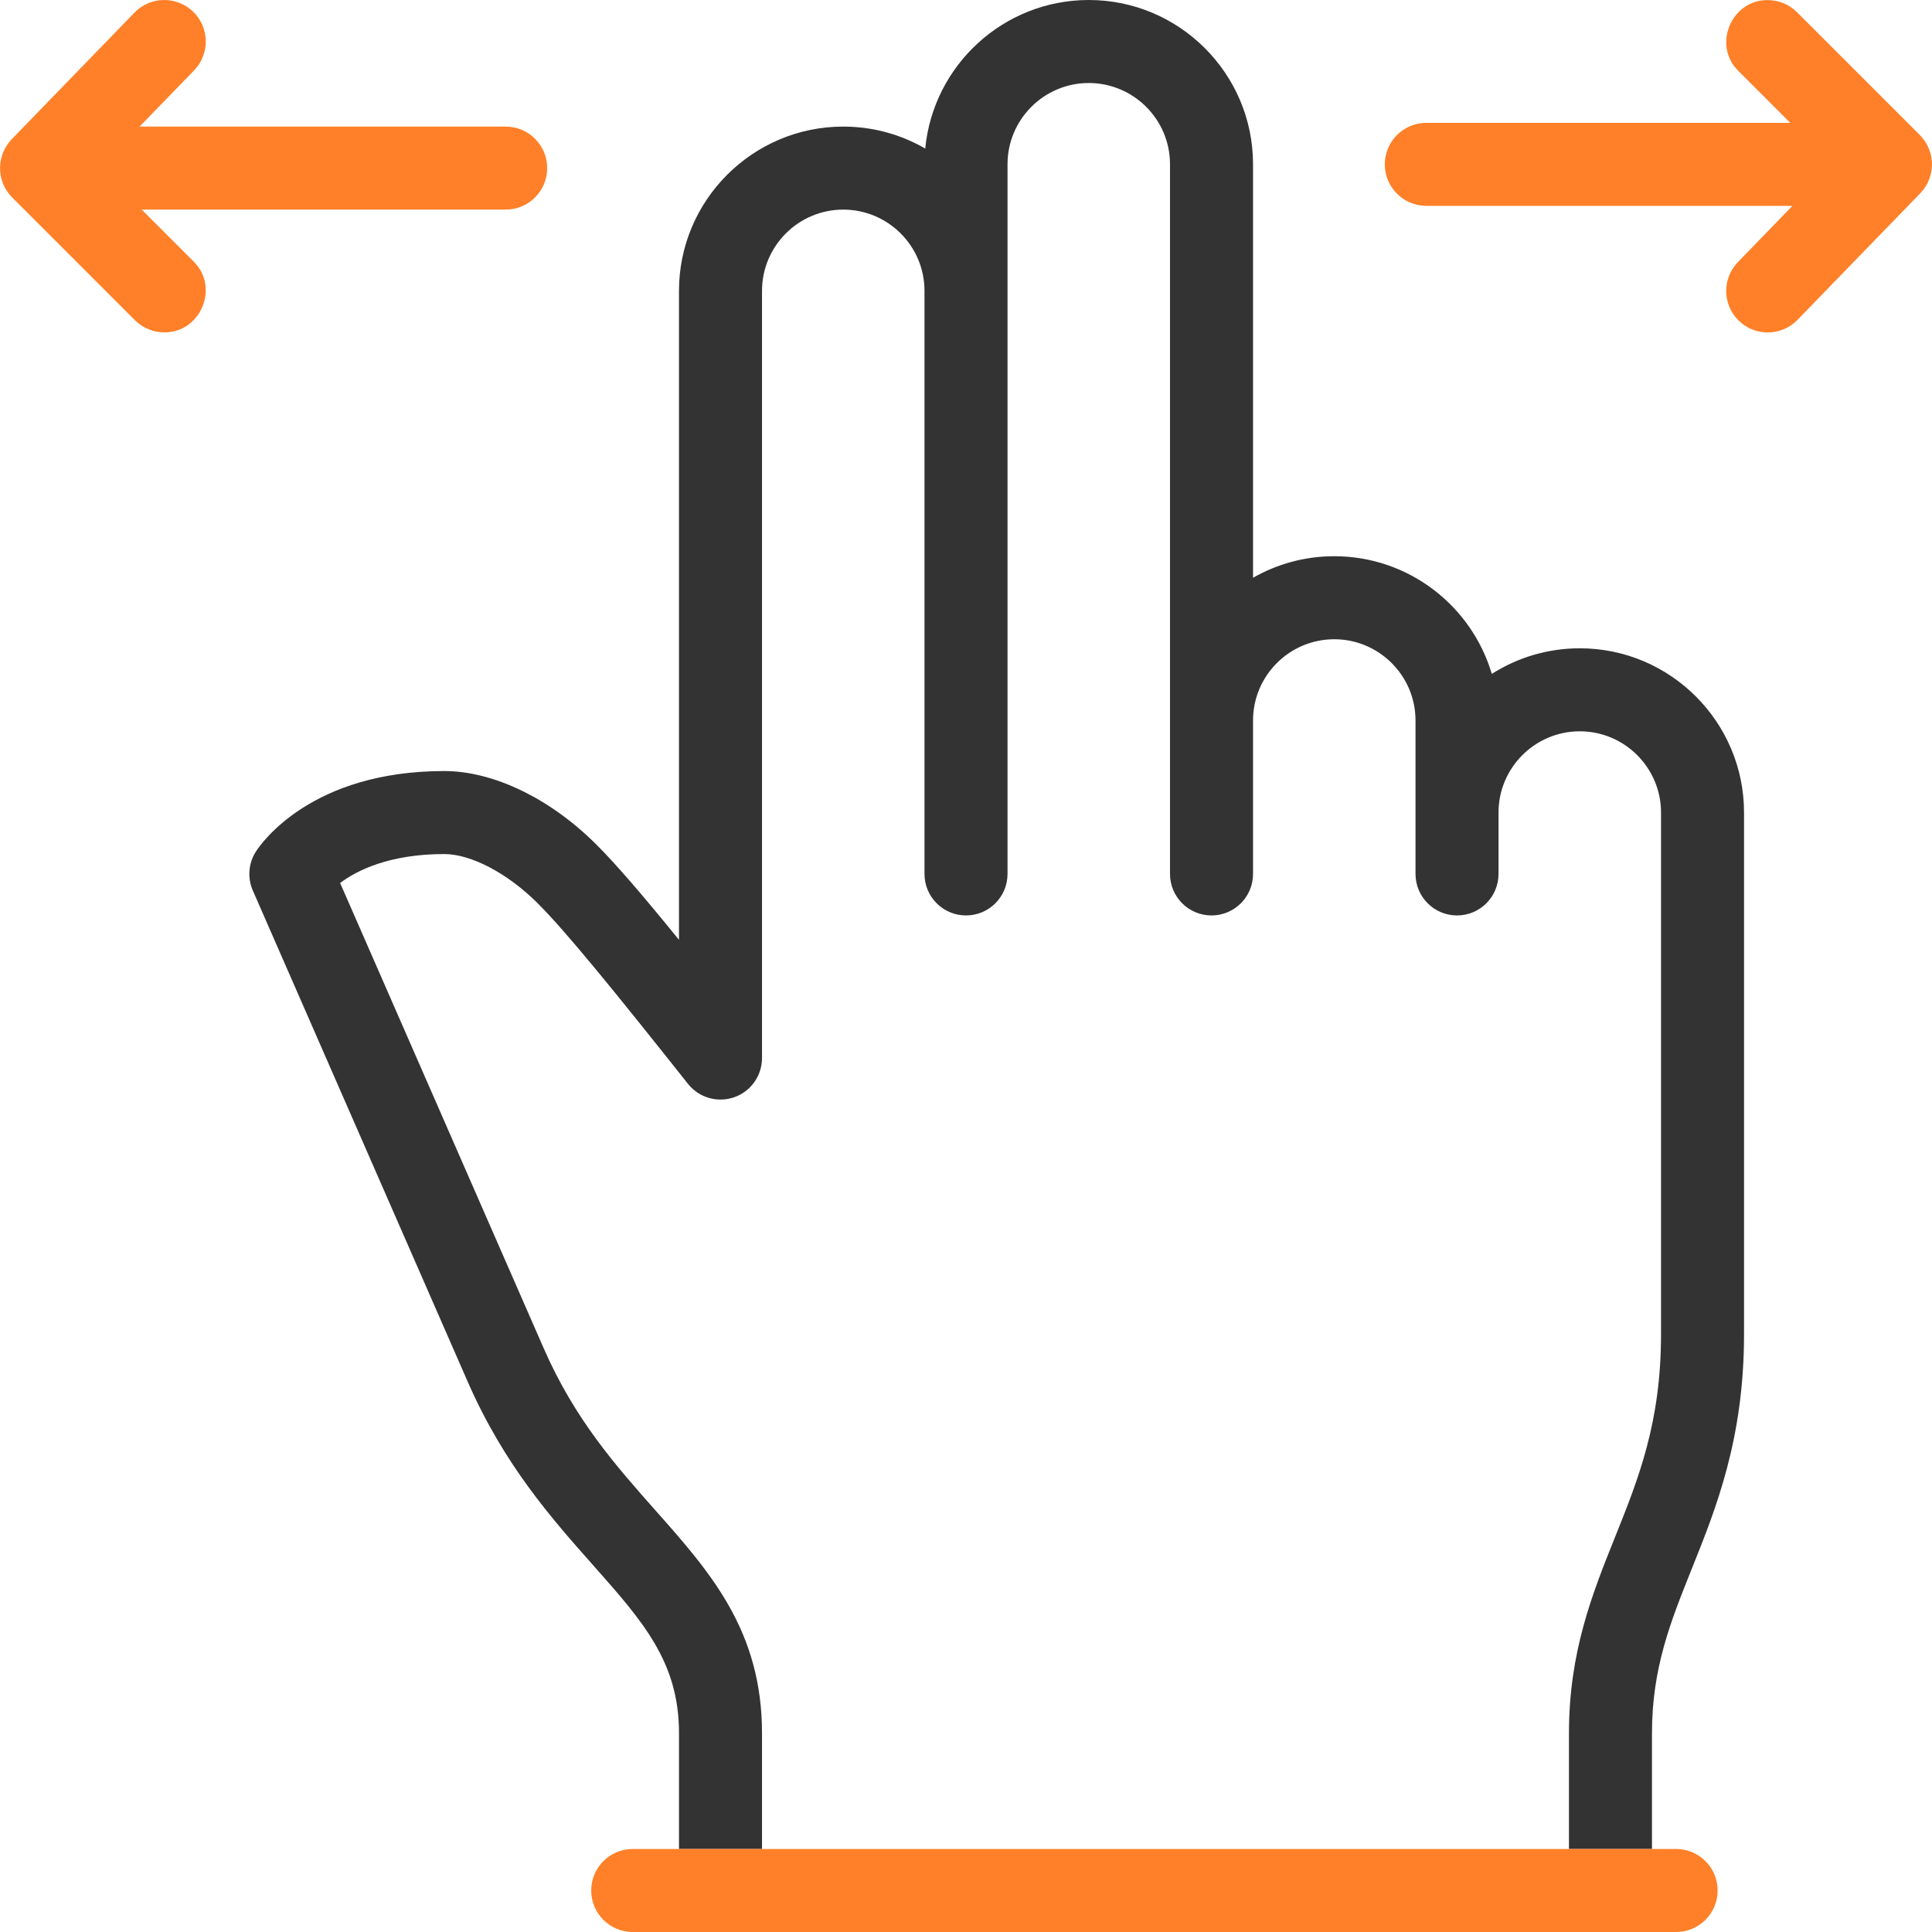
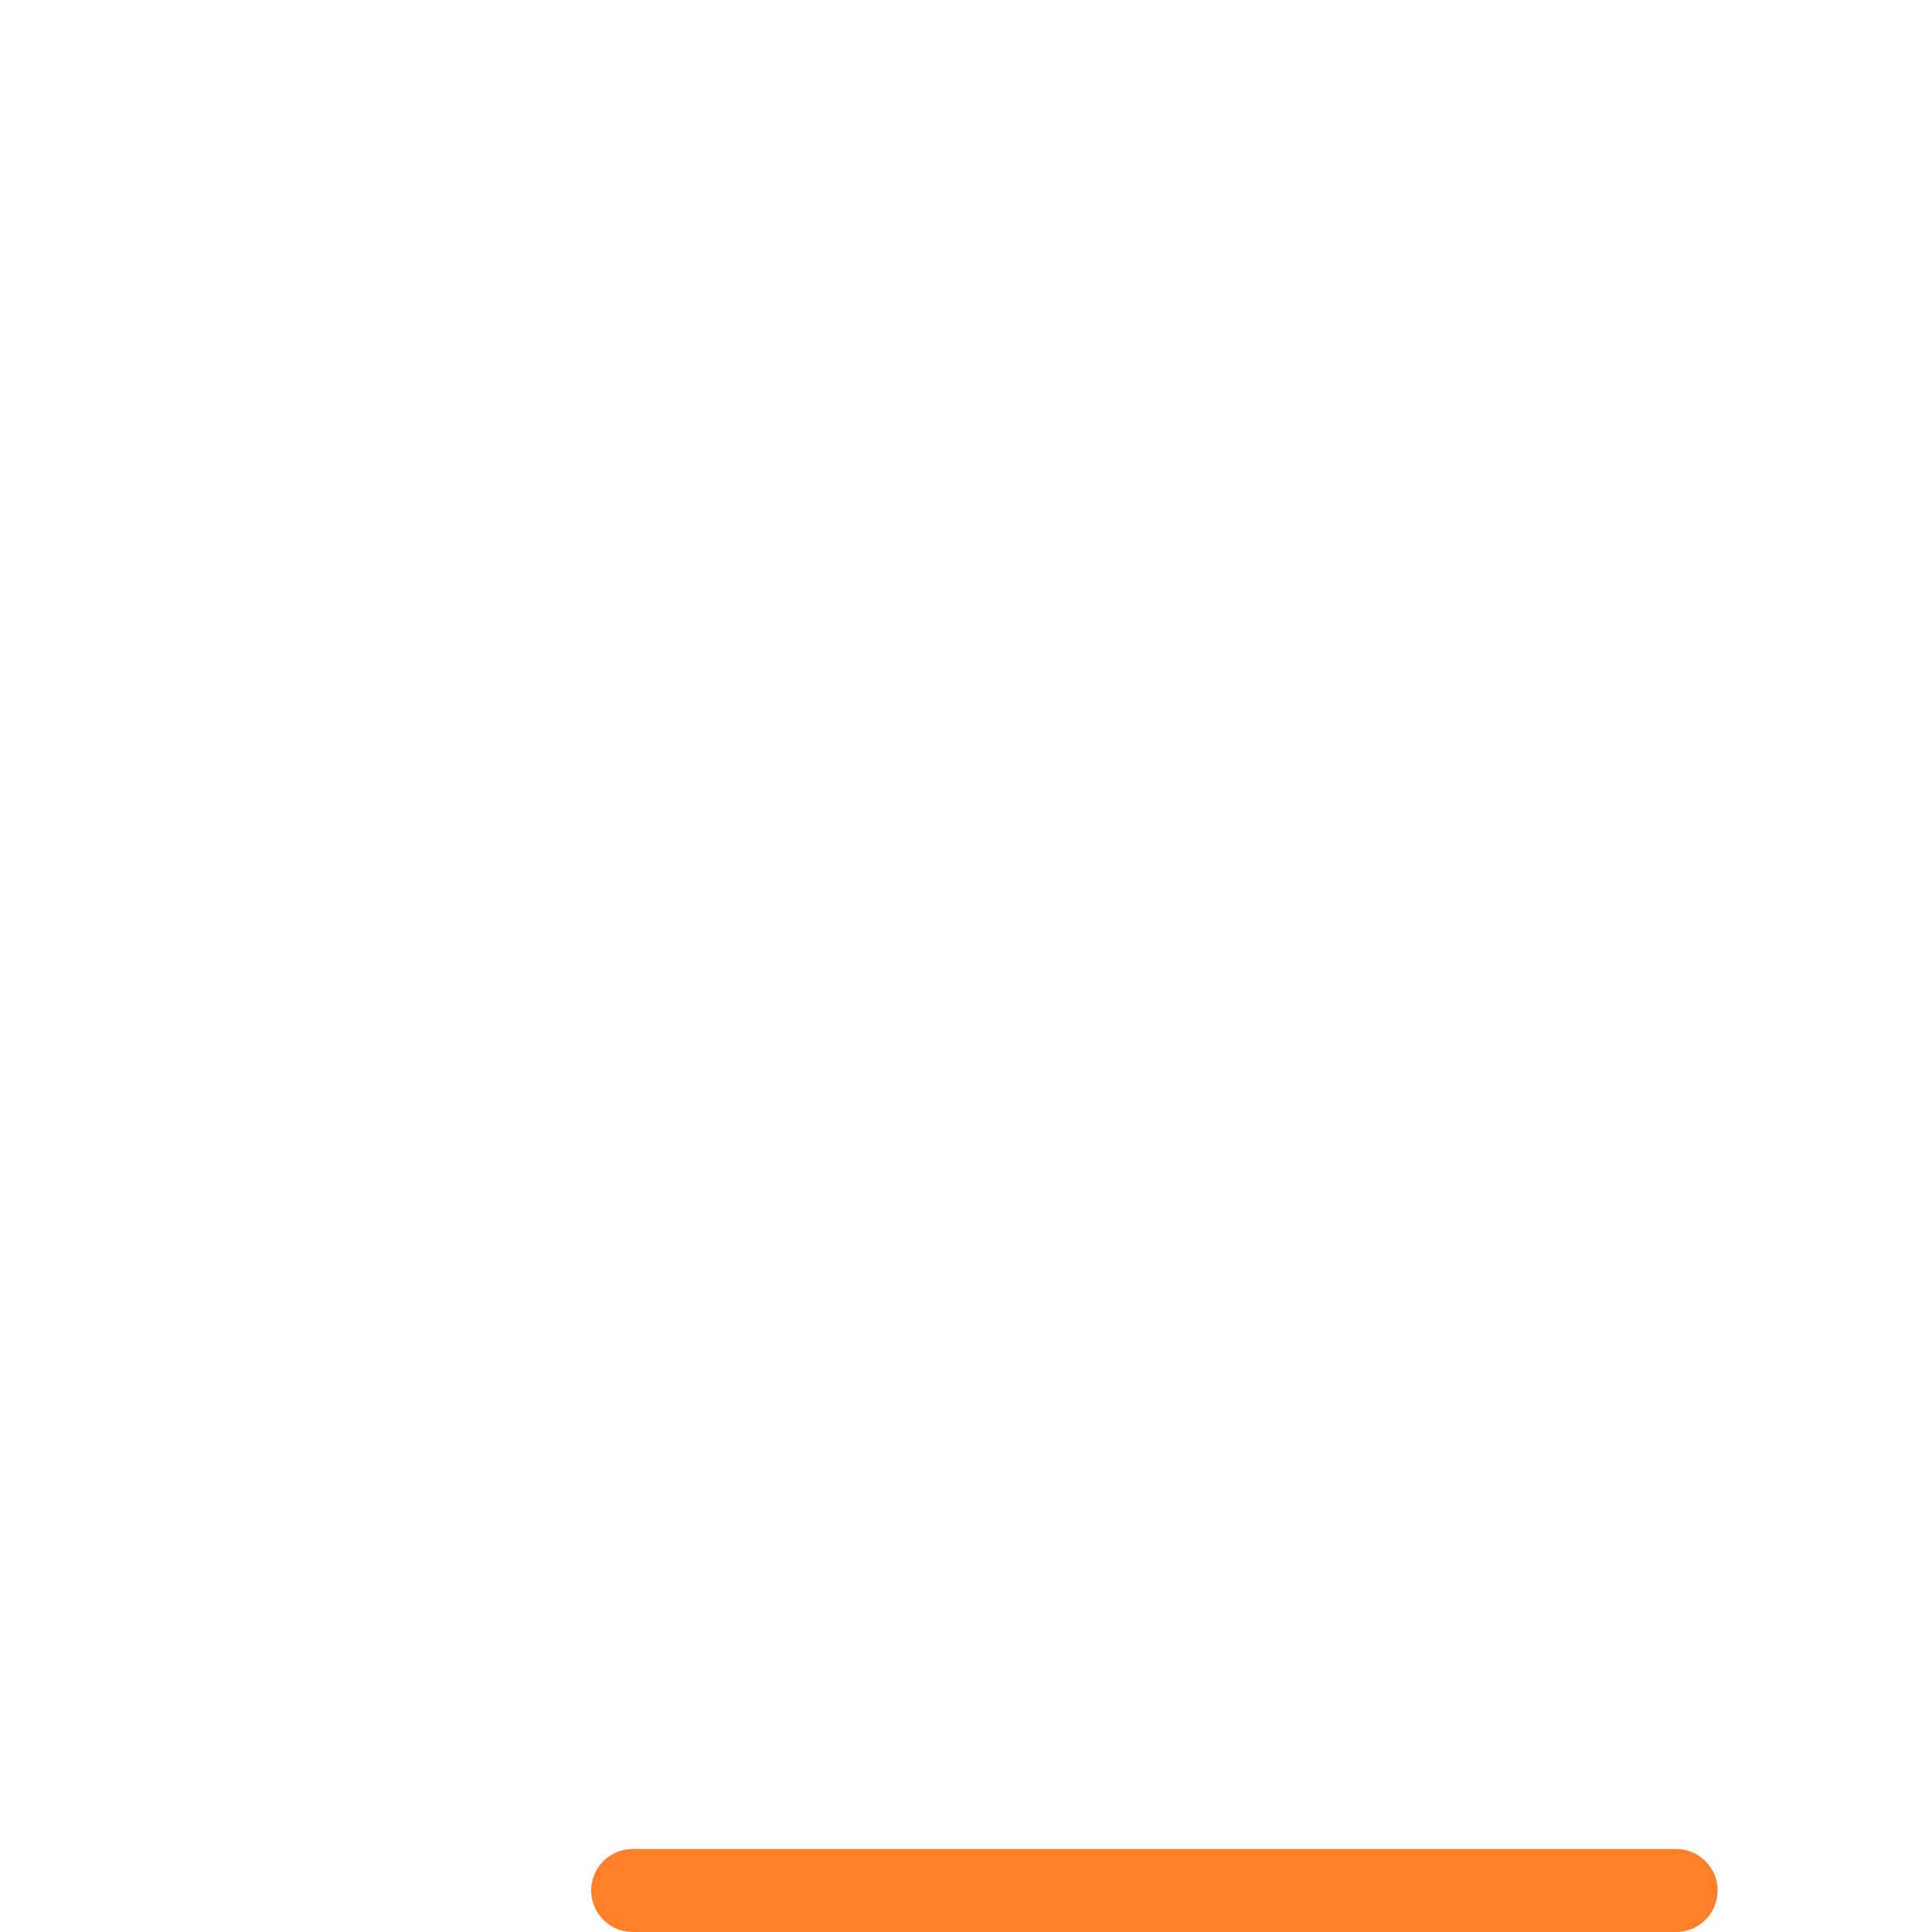
<svg xmlns="http://www.w3.org/2000/svg" width="120" height="120" viewBox="0 0 120 120" fill="none">
-   <path d="M31.409 7.863H8.67L12.054 4.373C13.045 3.351 13.02 1.719 11.998 0.728C10.976 -0.264 9.344 -0.238 8.352 0.784L0.728 8.647C0.708 8.668 0.69 8.69 0.671 8.712C0.19 9.233 -0.052 9.961 0.012 10.666C0.061 11.265 0.333 11.839 0.756 12.264L8.38 19.889C8.884 20.392 9.544 20.644 10.203 20.644C12.456 20.667 13.656 17.848 12.026 16.243L8.803 13.019H31.409C32.833 13.019 33.987 11.865 33.987 10.441C33.987 9.017 32.833 7.863 31.409 7.863Z" fill="#FF8028" />
-   <path d="M88.591 12.787H111.33L107.946 16.277C106.954 17.299 106.979 18.931 108.002 19.923C109.024 20.914 110.656 20.889 111.647 19.867L119.272 12.004C119.292 11.983 119.309 11.96 119.329 11.939C119.809 11.418 120.052 10.689 119.987 9.984C119.938 9.385 119.667 8.812 119.244 8.386L111.619 0.762C111.116 0.258 110.456 0.006 109.796 0.006C107.544 -0.017 106.344 2.802 107.973 4.407L111.197 7.631H88.591C87.167 7.631 86.013 8.785 86.013 10.209C86.013 11.633 87.167 12.787 88.591 12.787Z" fill="#FF8028" />
-   <path d="M98.123 40.267C96.114 40.267 94.239 40.85 92.659 41.857C91.408 37.636 87.495 34.548 82.874 34.548C81.04 34.548 79.317 35.035 77.828 35.886V10.203C77.828 4.577 73.251 0 67.625 0C62.328 0 57.961 4.057 57.469 9.227C55.969 8.359 54.23 7.863 52.376 7.863C46.75 7.863 42.173 12.44 42.173 18.065V58.374C39.898 55.576 38.288 53.702 37.044 52.459C34.184 49.599 30.652 47.891 27.596 47.891C19.336 47.891 16.223 52.379 15.895 52.891C15.43 53.616 15.359 54.526 15.704 55.315L29.047 85.813C31.306 90.977 34.251 94.299 36.85 97.23C39.941 100.716 42.174 103.235 42.174 107.653V114.844H47.33V107.653C47.33 101.278 44.113 97.65 40.708 93.809C38.248 91.034 35.704 88.165 33.771 83.746L21.125 54.843C22.168 54.063 24.182 53.047 27.596 53.047C29.264 53.047 31.541 54.248 33.398 56.105C35.164 57.871 38.041 61.409 42.732 67.321C43.414 68.18 44.564 68.514 45.6 68.153C46.636 67.792 47.33 66.815 47.33 65.718V18.065C47.33 15.283 49.594 13.019 52.376 13.019C55.159 13.019 57.422 15.283 57.422 18.065V54.282C57.422 55.705 58.577 56.86 60.001 56.86C61.424 56.86 62.579 55.705 62.579 54.282V10.203C62.579 7.42 64.843 5.156 67.625 5.156C70.407 5.156 72.671 7.42 72.671 10.203V54.282C72.671 55.705 73.826 56.86 75.249 56.86C76.673 56.86 77.828 55.705 77.828 54.282V44.751C77.828 41.968 80.091 39.705 82.874 39.705C85.656 39.705 87.92 41.968 87.92 44.751V54.282C87.92 55.705 89.075 56.86 90.498 56.86C91.922 56.86 93.076 55.705 93.076 54.282V50.469C93.076 47.687 95.34 45.423 98.123 45.423C100.905 45.423 103.169 47.687 103.169 50.469V82.873C103.169 88.354 101.776 91.827 100.3 95.505C98.899 98.996 97.451 102.607 97.451 107.653V114.844H102.607V107.653C102.607 103.603 103.756 100.74 105.086 97.425C106.604 93.64 108.325 89.35 108.325 82.873V50.469C108.326 44.844 103.749 40.267 98.123 40.267Z" fill="#333333" />
  <path d="M104.107 120H39.299C37.875 120 36.721 118.846 36.721 117.422C36.721 115.998 37.875 114.844 39.299 114.844H104.107C105.531 114.844 106.685 115.998 106.685 117.422C106.685 118.846 105.531 120 104.107 120Z" fill="#FF8028" />
</svg>